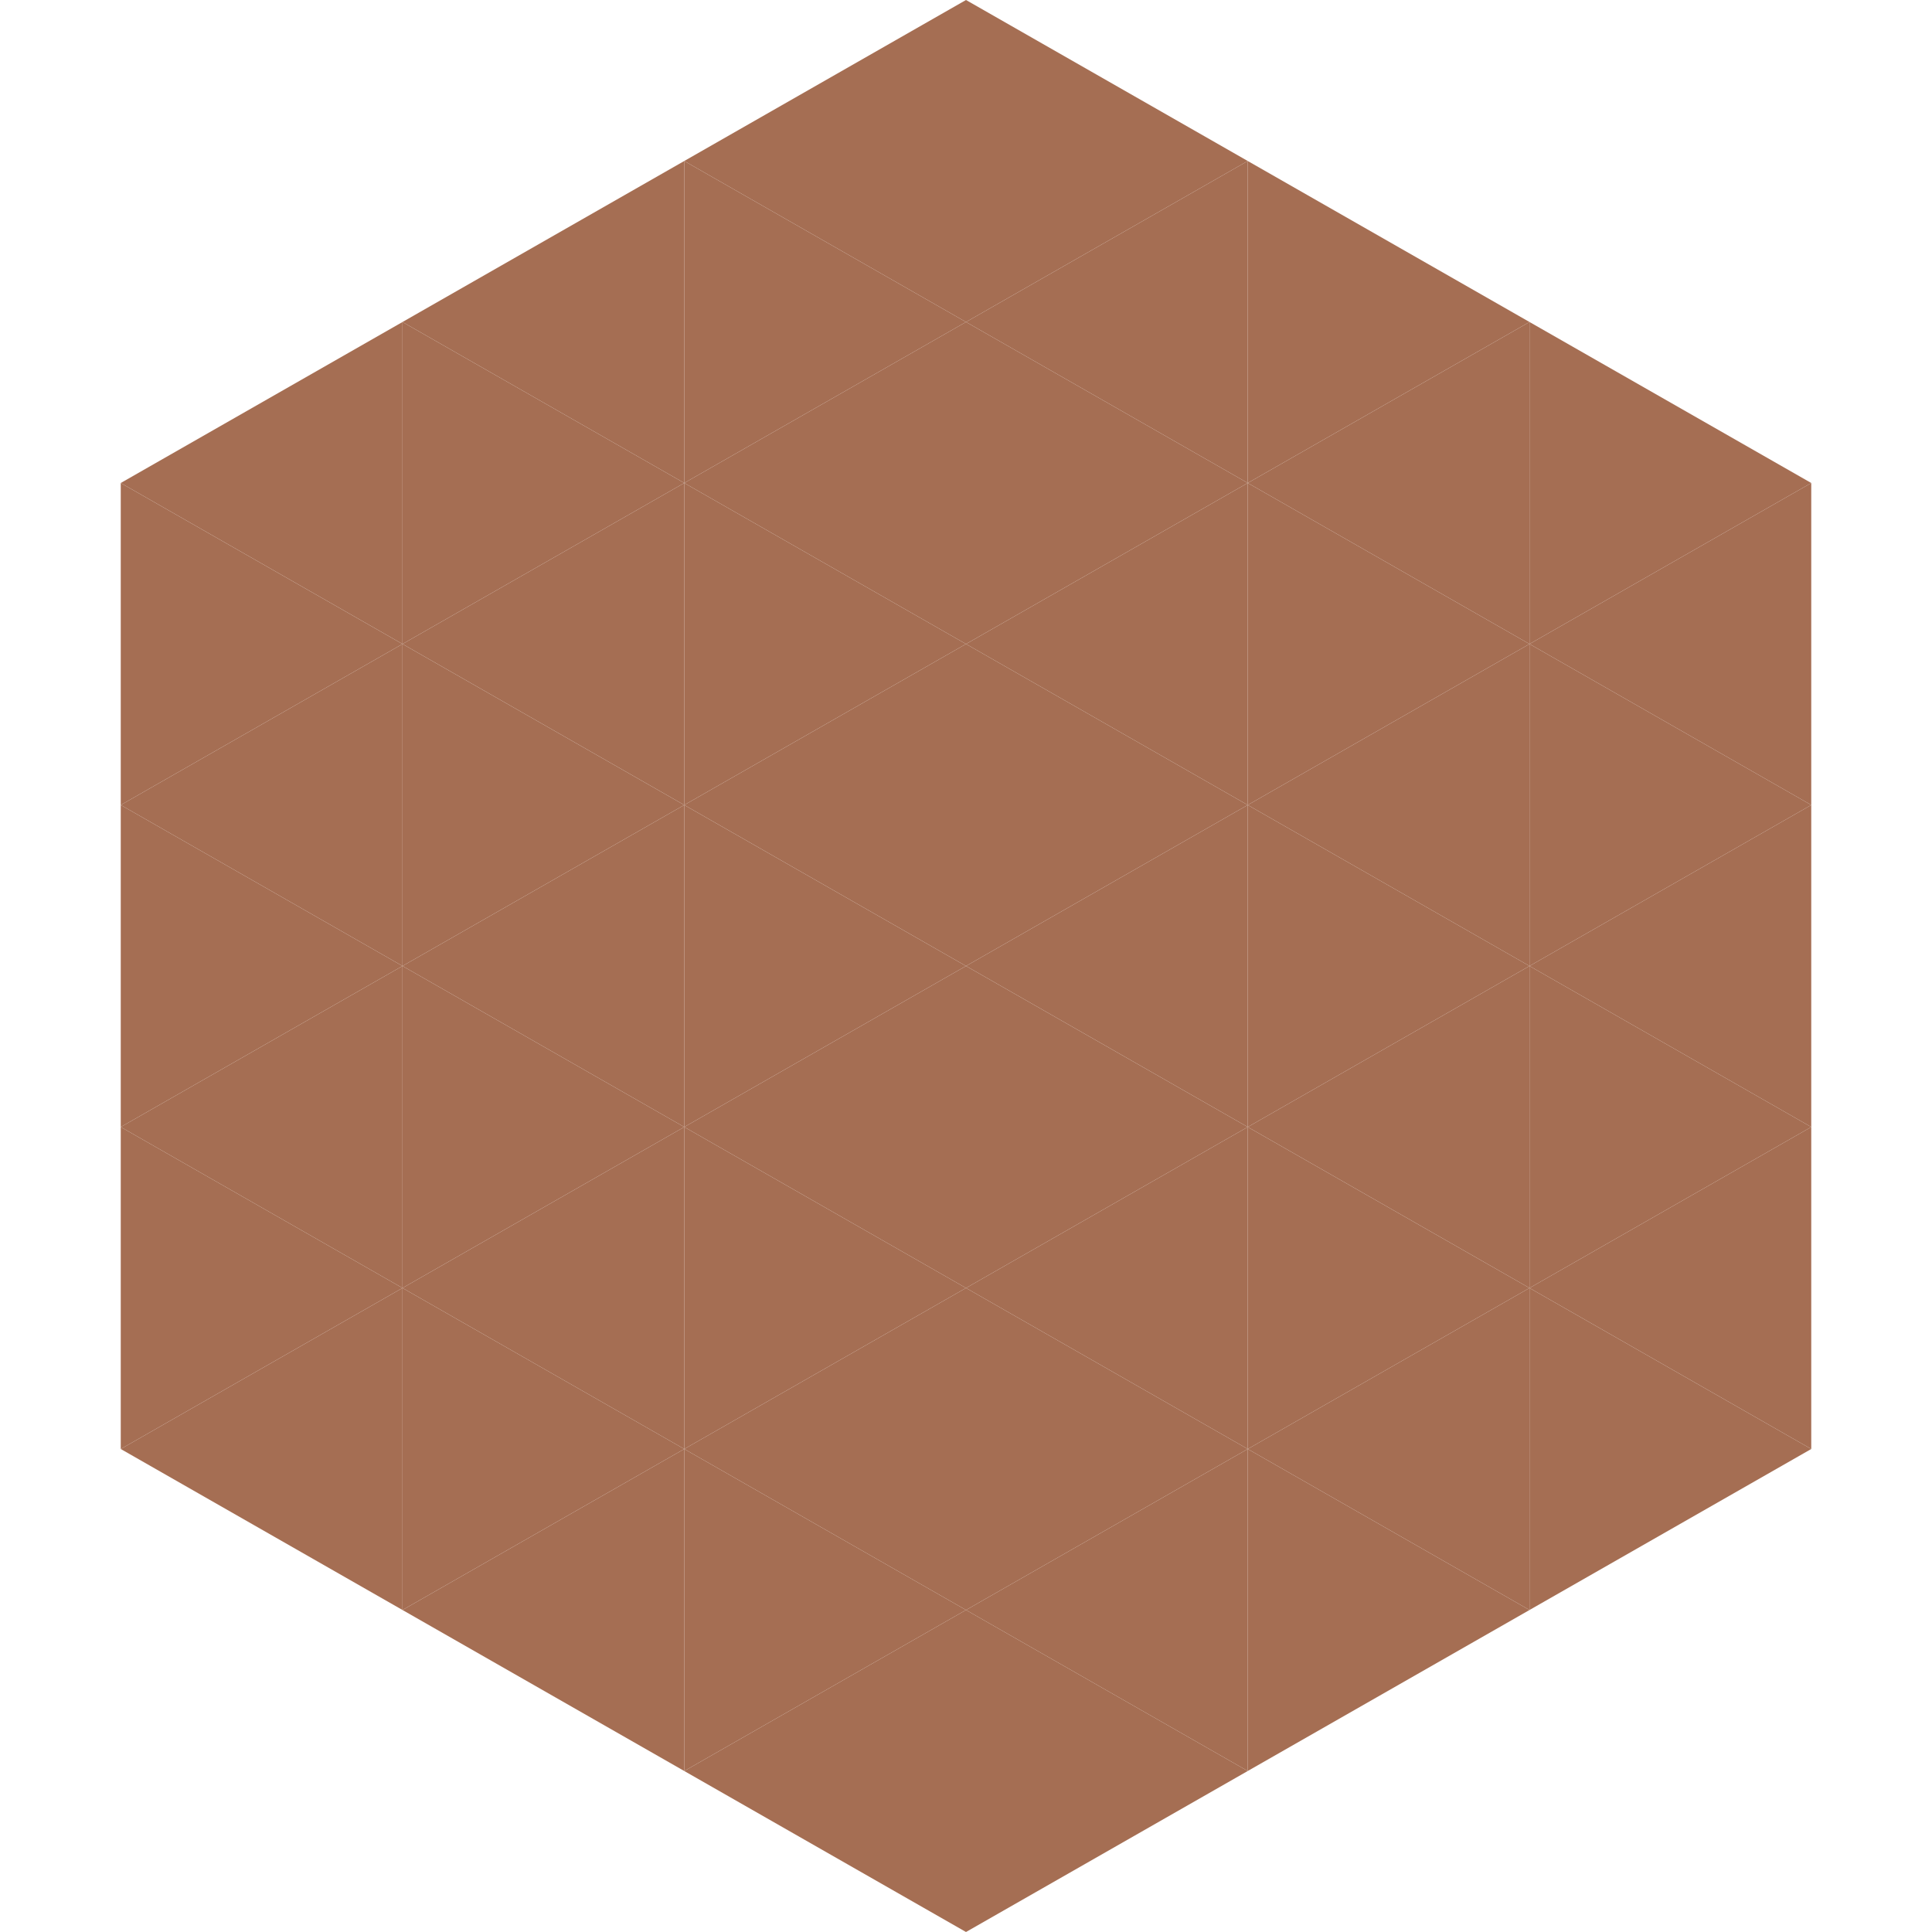
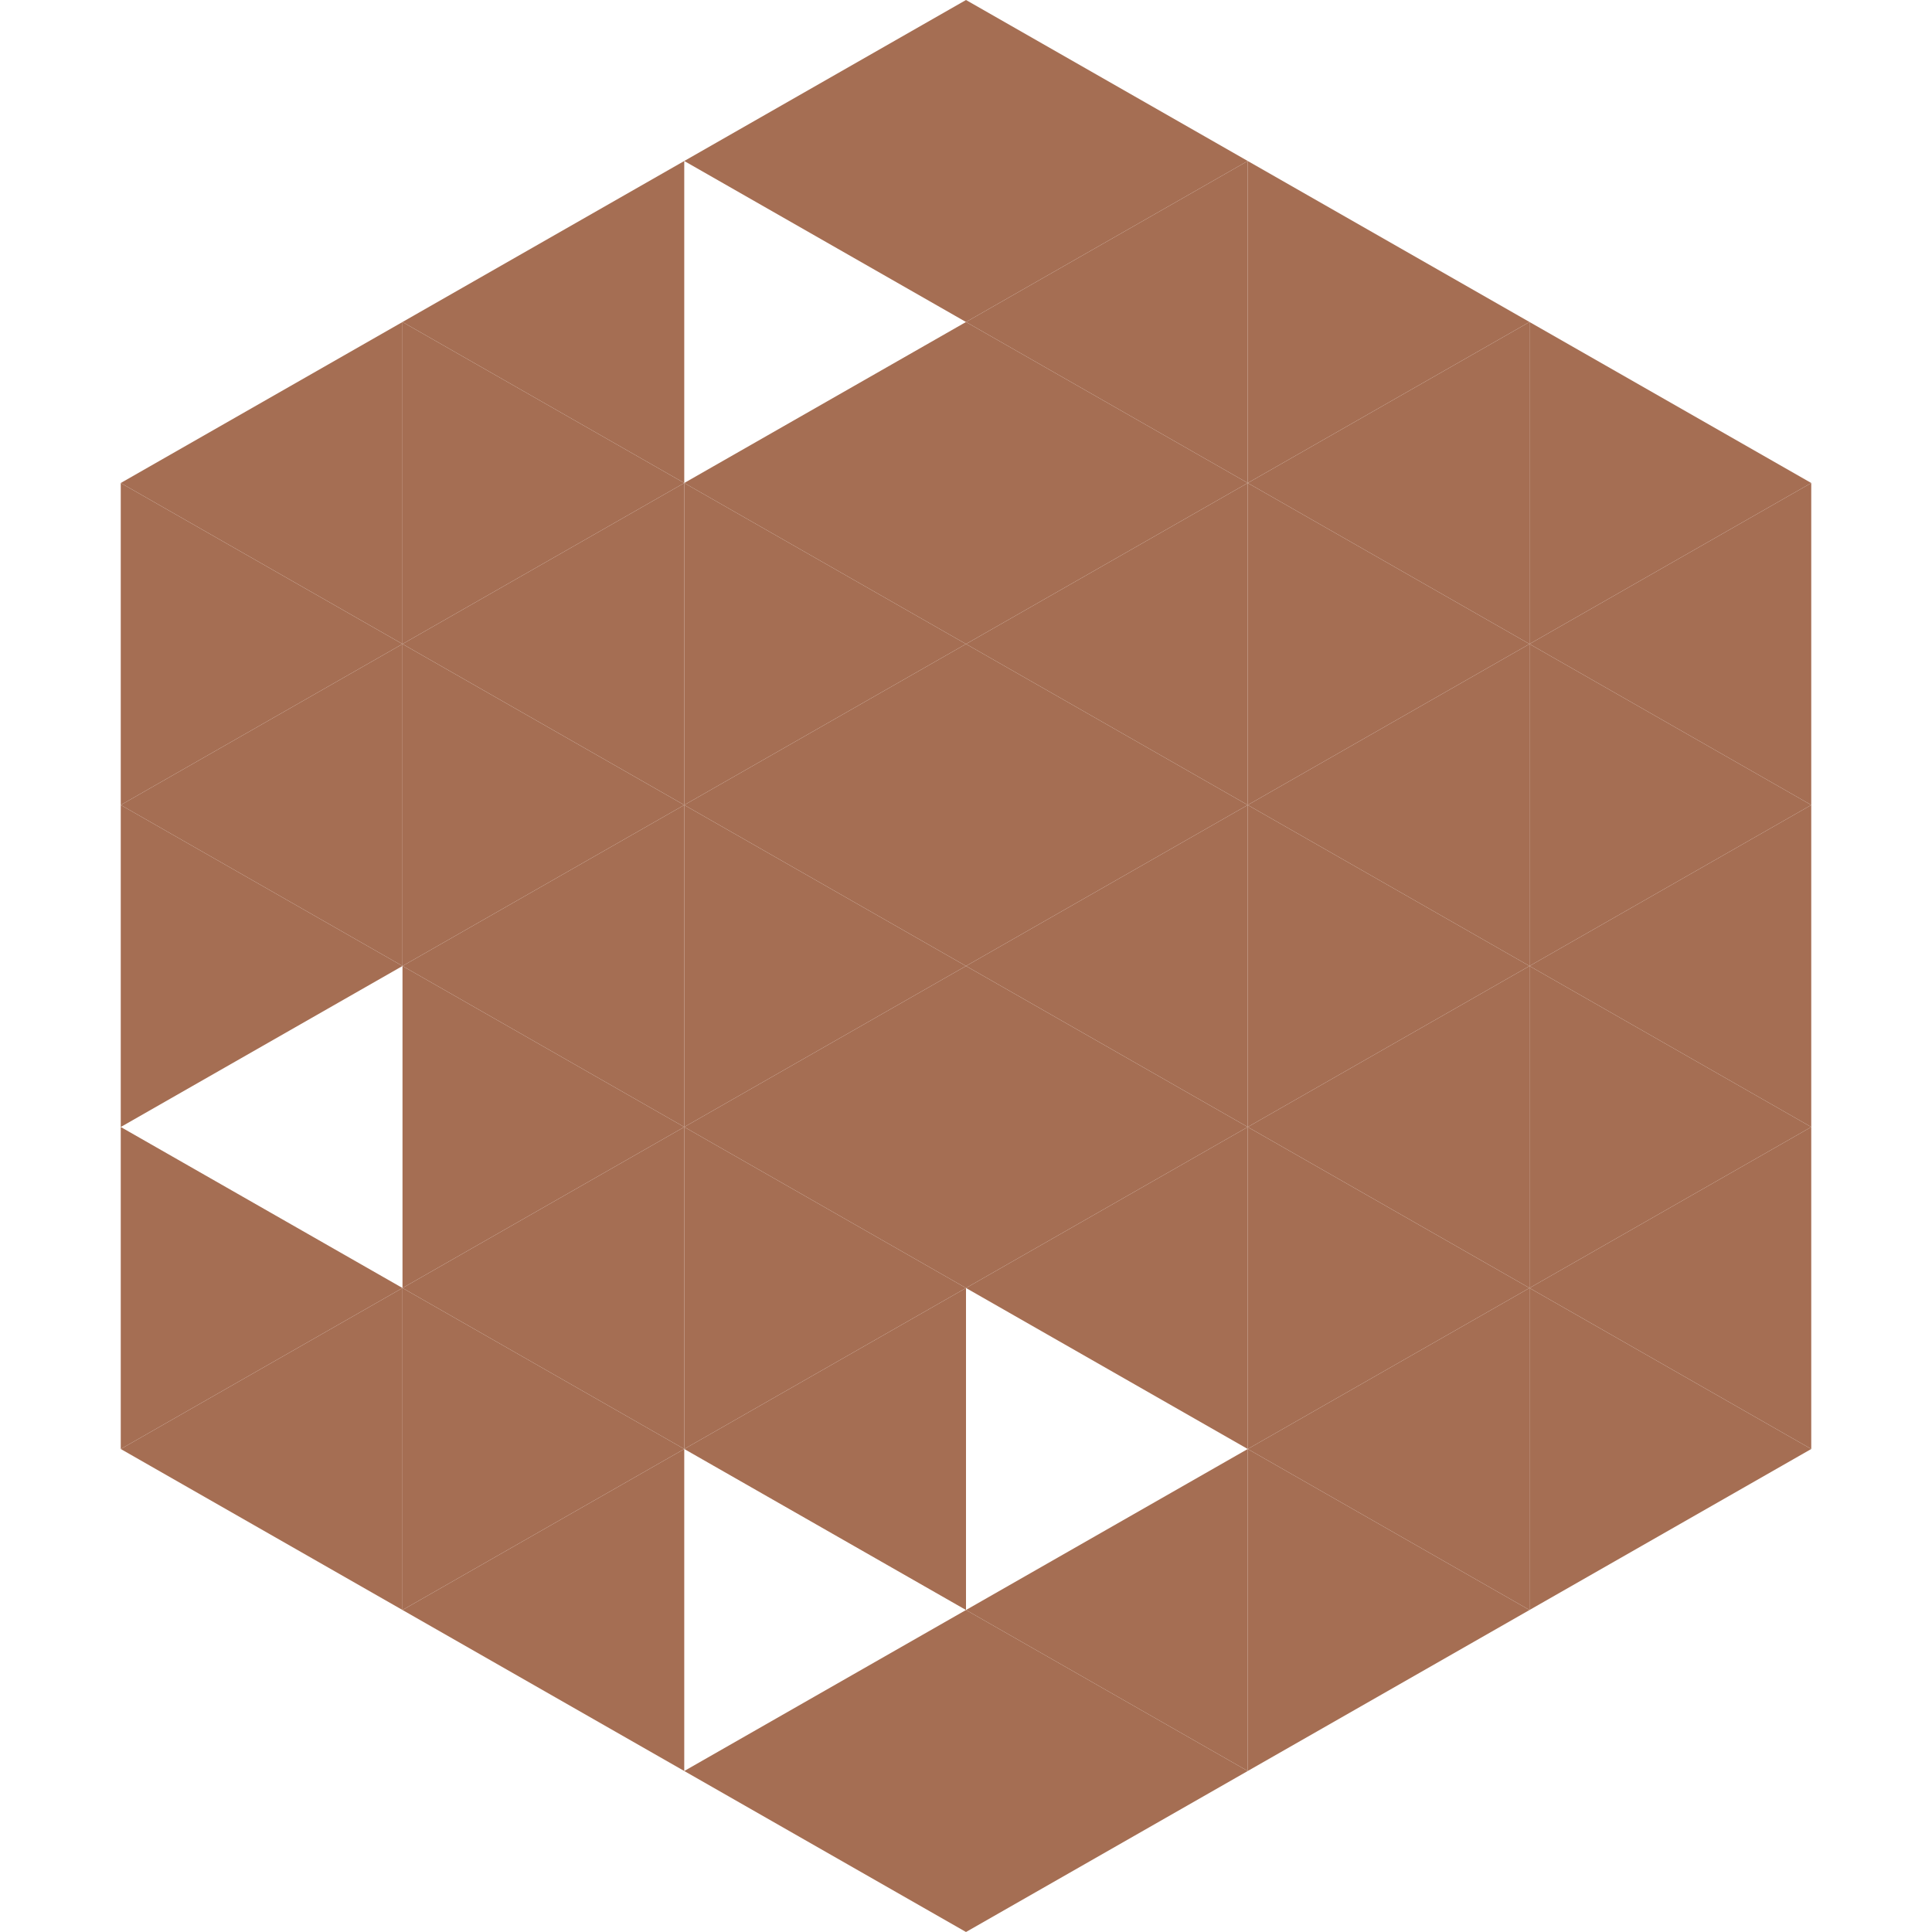
<svg xmlns="http://www.w3.org/2000/svg" width="240" height="240">
  <polygon points="50,40 15,60 50,80" style="fill:rgb(165,110,83)" />
  <polygon points="190,40 225,60 190,80" style="fill:rgb(165,110,83)" />
  <polygon points="15,60 50,80 15,100" style="fill:rgb(165,110,83)" />
  <polygon points="225,60 190,80 225,100" style="fill:rgb(165,110,83)" />
  <polygon points="50,80 15,100 50,120" style="fill:rgb(165,110,83)" />
  <polygon points="190,80 225,100 190,120" style="fill:rgb(165,110,83)" />
  <polygon points="15,100 50,120 15,140" style="fill:rgb(165,110,83)" />
  <polygon points="225,100 190,120 225,140" style="fill:rgb(165,110,83)" />
-   <polygon points="50,120 15,140 50,160" style="fill:rgb(165,110,83)" />
  <polygon points="190,120 225,140 190,160" style="fill:rgb(165,110,83)" />
  <polygon points="15,140 50,160 15,180" style="fill:rgb(165,110,83)" />
  <polygon points="225,140 190,160 225,180" style="fill:rgb(165,110,83)" />
  <polygon points="50,160 15,180 50,200" style="fill:rgb(165,110,83)" />
  <polygon points="190,160 225,180 190,200" style="fill:rgb(165,110,83)" />
  <polygon points="15,180 50,200 15,220" style="fill:rgb(255,255,255); fill-opacity:0" />
  <polygon points="225,180 190,200 225,220" style="fill:rgb(255,255,255); fill-opacity:0" />
  <polygon points="50,0 85,20 50,40" style="fill:rgb(255,255,255); fill-opacity:0" />
  <polygon points="190,0 155,20 190,40" style="fill:rgb(255,255,255); fill-opacity:0" />
  <polygon points="85,20 50,40 85,60" style="fill:rgb(165,110,83)" />
  <polygon points="155,20 190,40 155,60" style="fill:rgb(165,110,83)" />
  <polygon points="50,40 85,60 50,80" style="fill:rgb(165,110,83)" />
  <polygon points="190,40 155,60 190,80" style="fill:rgb(165,110,83)" />
  <polygon points="85,60 50,80 85,100" style="fill:rgb(165,110,83)" />
  <polygon points="155,60 190,80 155,100" style="fill:rgb(165,110,83)" />
  <polygon points="50,80 85,100 50,120" style="fill:rgb(165,110,83)" />
  <polygon points="190,80 155,100 190,120" style="fill:rgb(165,110,83)" />
  <polygon points="85,100 50,120 85,140" style="fill:rgb(165,110,83)" />
  <polygon points="155,100 190,120 155,140" style="fill:rgb(165,110,83)" />
  <polygon points="50,120 85,140 50,160" style="fill:rgb(165,110,83)" />
  <polygon points="190,120 155,140 190,160" style="fill:rgb(165,110,83)" />
  <polygon points="85,140 50,160 85,180" style="fill:rgb(165,110,83)" />
  <polygon points="155,140 190,160 155,180" style="fill:rgb(165,110,83)" />
  <polygon points="50,160 85,180 50,200" style="fill:rgb(165,110,83)" />
  <polygon points="190,160 155,180 190,200" style="fill:rgb(165,110,83)" />
  <polygon points="85,180 50,200 85,220" style="fill:rgb(165,110,83)" />
  <polygon points="155,180 190,200 155,220" style="fill:rgb(165,110,83)" />
  <polygon points="120,0 85,20 120,40" style="fill:rgb(165,110,83)" />
  <polygon points="120,0 155,20 120,40" style="fill:rgb(165,110,83)" />
-   <polygon points="85,20 120,40 85,60" style="fill:rgb(165,110,83)" />
  <polygon points="155,20 120,40 155,60" style="fill:rgb(165,110,83)" />
  <polygon points="120,40 85,60 120,80" style="fill:rgb(165,110,83)" />
  <polygon points="120,40 155,60 120,80" style="fill:rgb(165,110,83)" />
  <polygon points="85,60 120,80 85,100" style="fill:rgb(165,110,83)" />
  <polygon points="155,60 120,80 155,100" style="fill:rgb(165,110,83)" />
  <polygon points="120,80 85,100 120,120" style="fill:rgb(165,110,83)" />
  <polygon points="120,80 155,100 120,120" style="fill:rgb(165,110,83)" />
  <polygon points="85,100 120,120 85,140" style="fill:rgb(165,110,83)" />
  <polygon points="155,100 120,120 155,140" style="fill:rgb(165,110,83)" />
  <polygon points="120,120 85,140 120,160" style="fill:rgb(165,110,83)" />
  <polygon points="120,120 155,140 120,160" style="fill:rgb(165,110,83)" />
  <polygon points="85,140 120,160 85,180" style="fill:rgb(165,110,83)" />
  <polygon points="155,140 120,160 155,180" style="fill:rgb(165,110,83)" />
  <polygon points="120,160 85,180 120,200" style="fill:rgb(165,110,83)" />
-   <polygon points="120,160 155,180 120,200" style="fill:rgb(165,110,83)" />
-   <polygon points="85,180 120,200 85,220" style="fill:rgb(165,110,83)" />
  <polygon points="155,180 120,200 155,220" style="fill:rgb(165,110,83)" />
  <polygon points="120,200 85,220 120,240" style="fill:rgb(165,110,83)" />
  <polygon points="120,200 155,220 120,240" style="fill:rgb(165,110,83)" />
  <polygon points="85,220 120,240 85,260" style="fill:rgb(255,255,255); fill-opacity:0" />
  <polygon points="155,220 120,240 155,260" style="fill:rgb(255,255,255); fill-opacity:0" />
</svg>